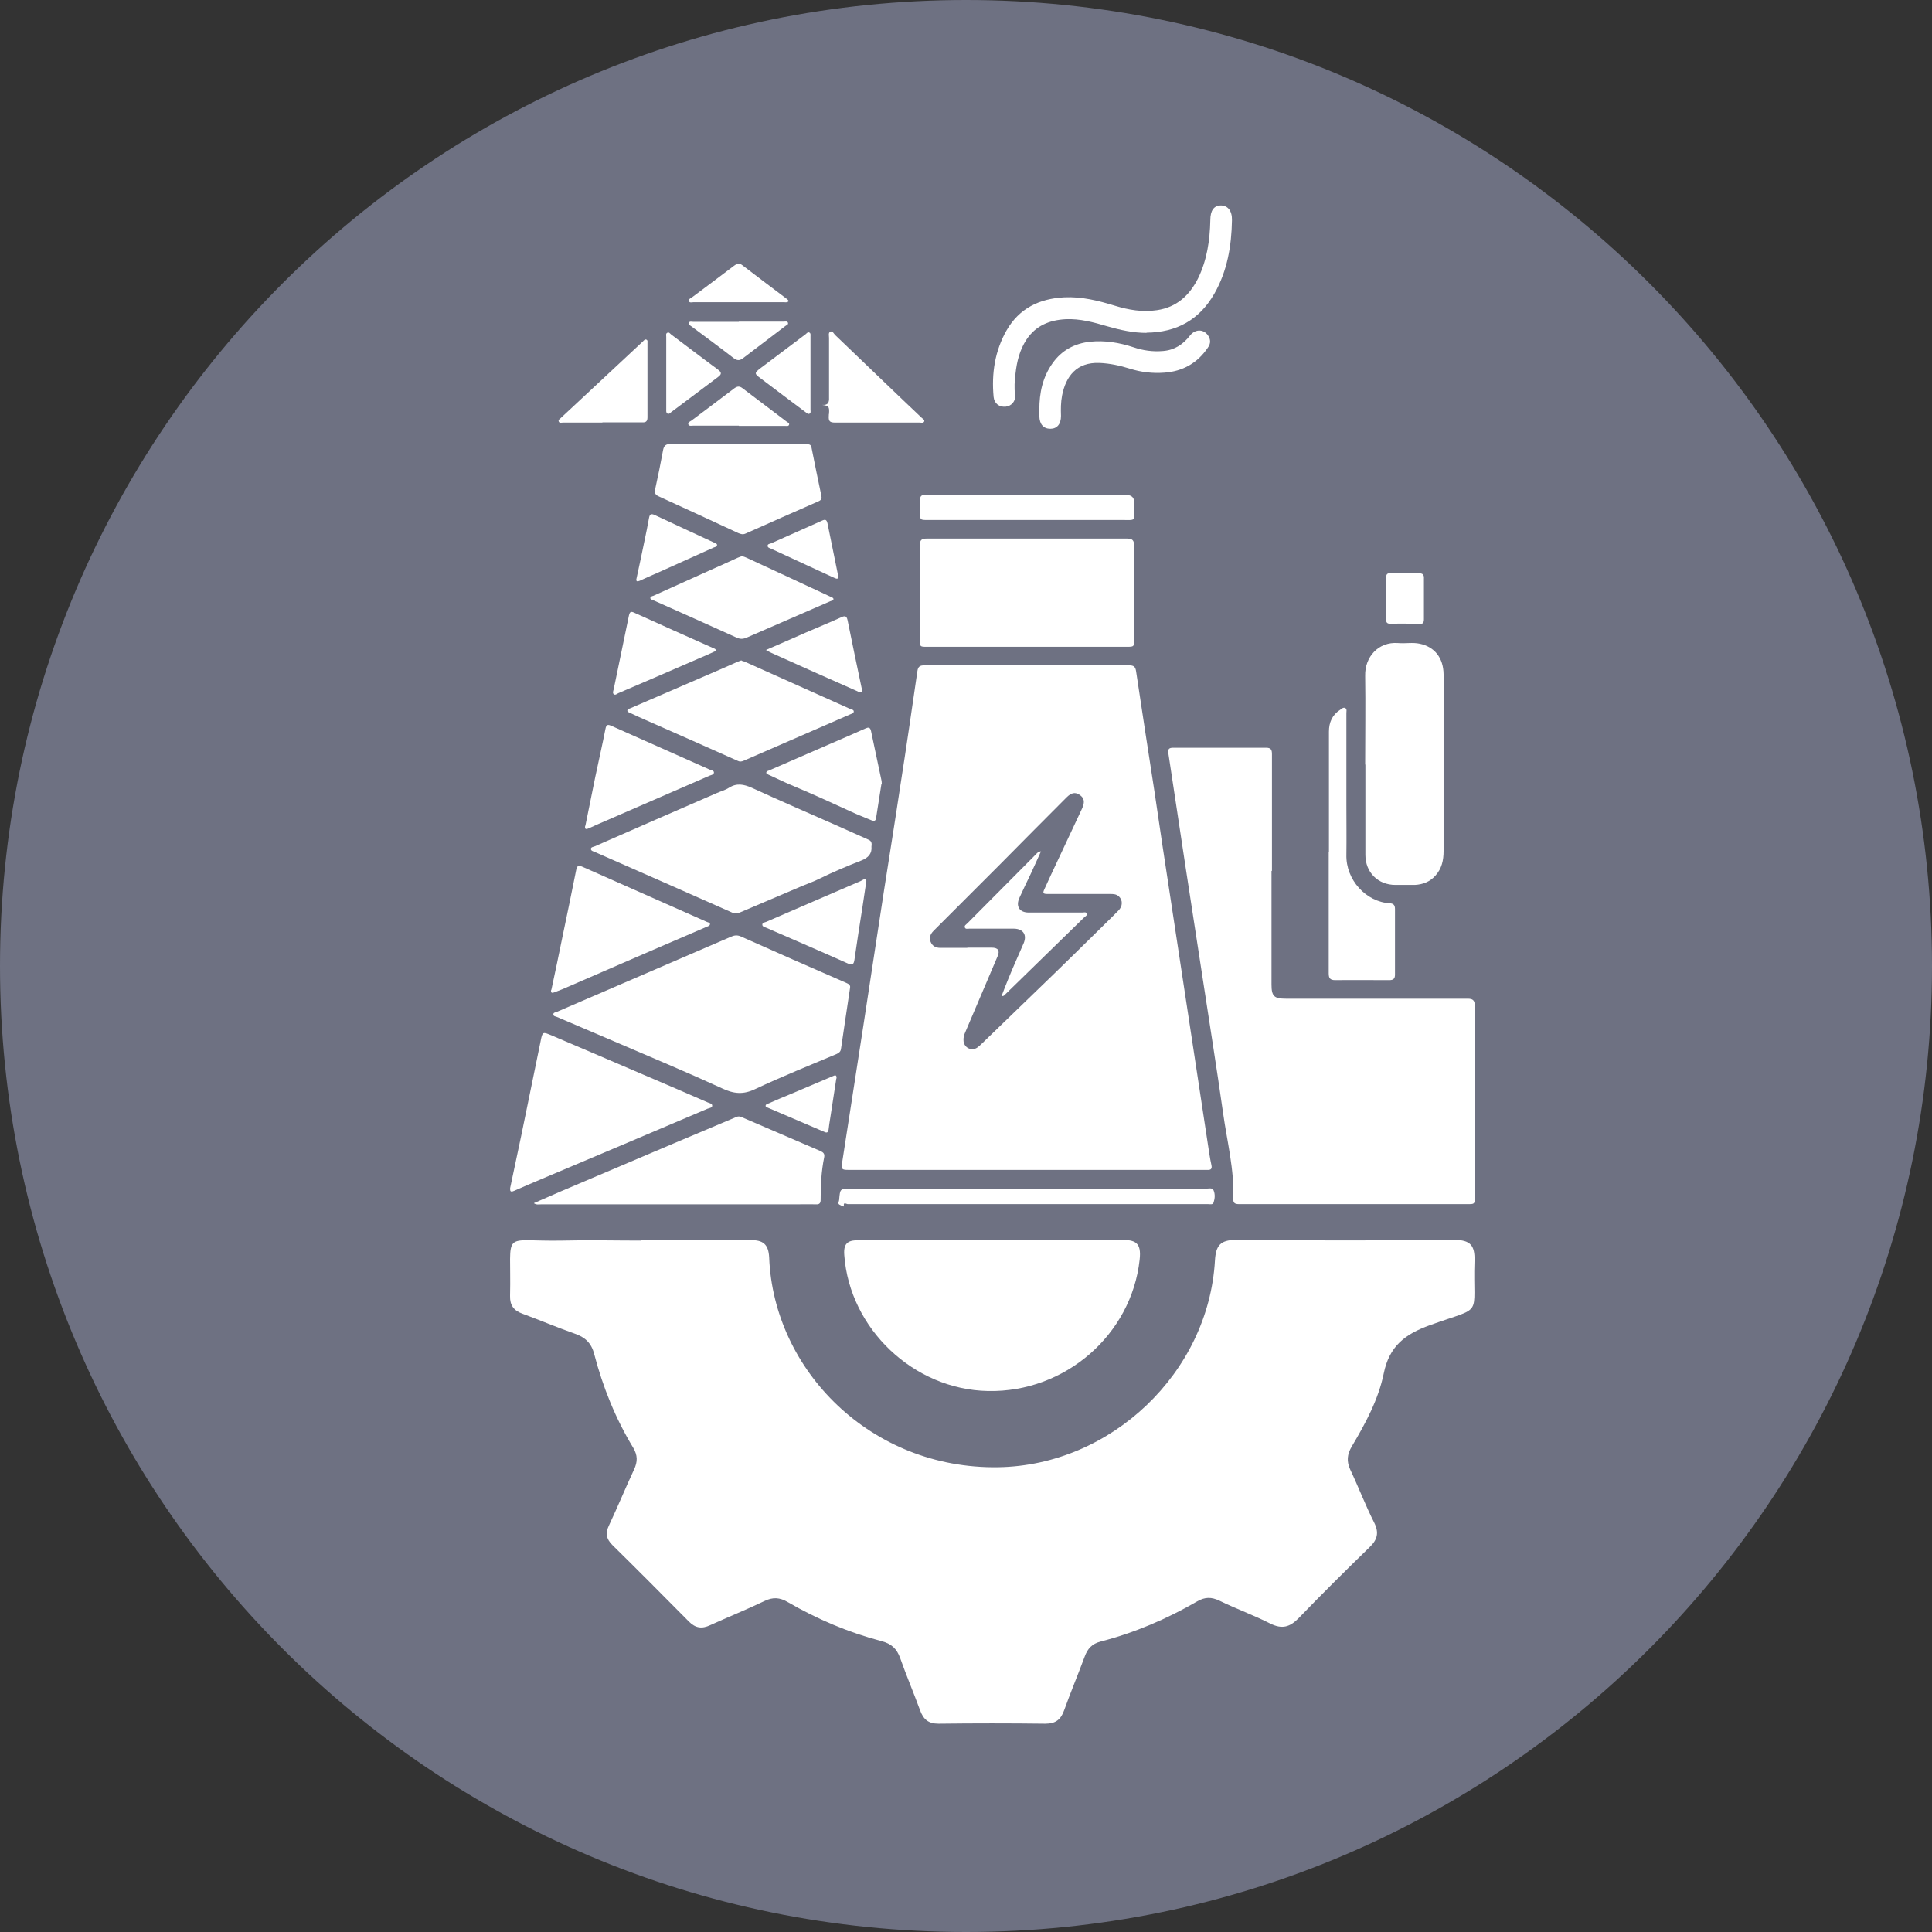
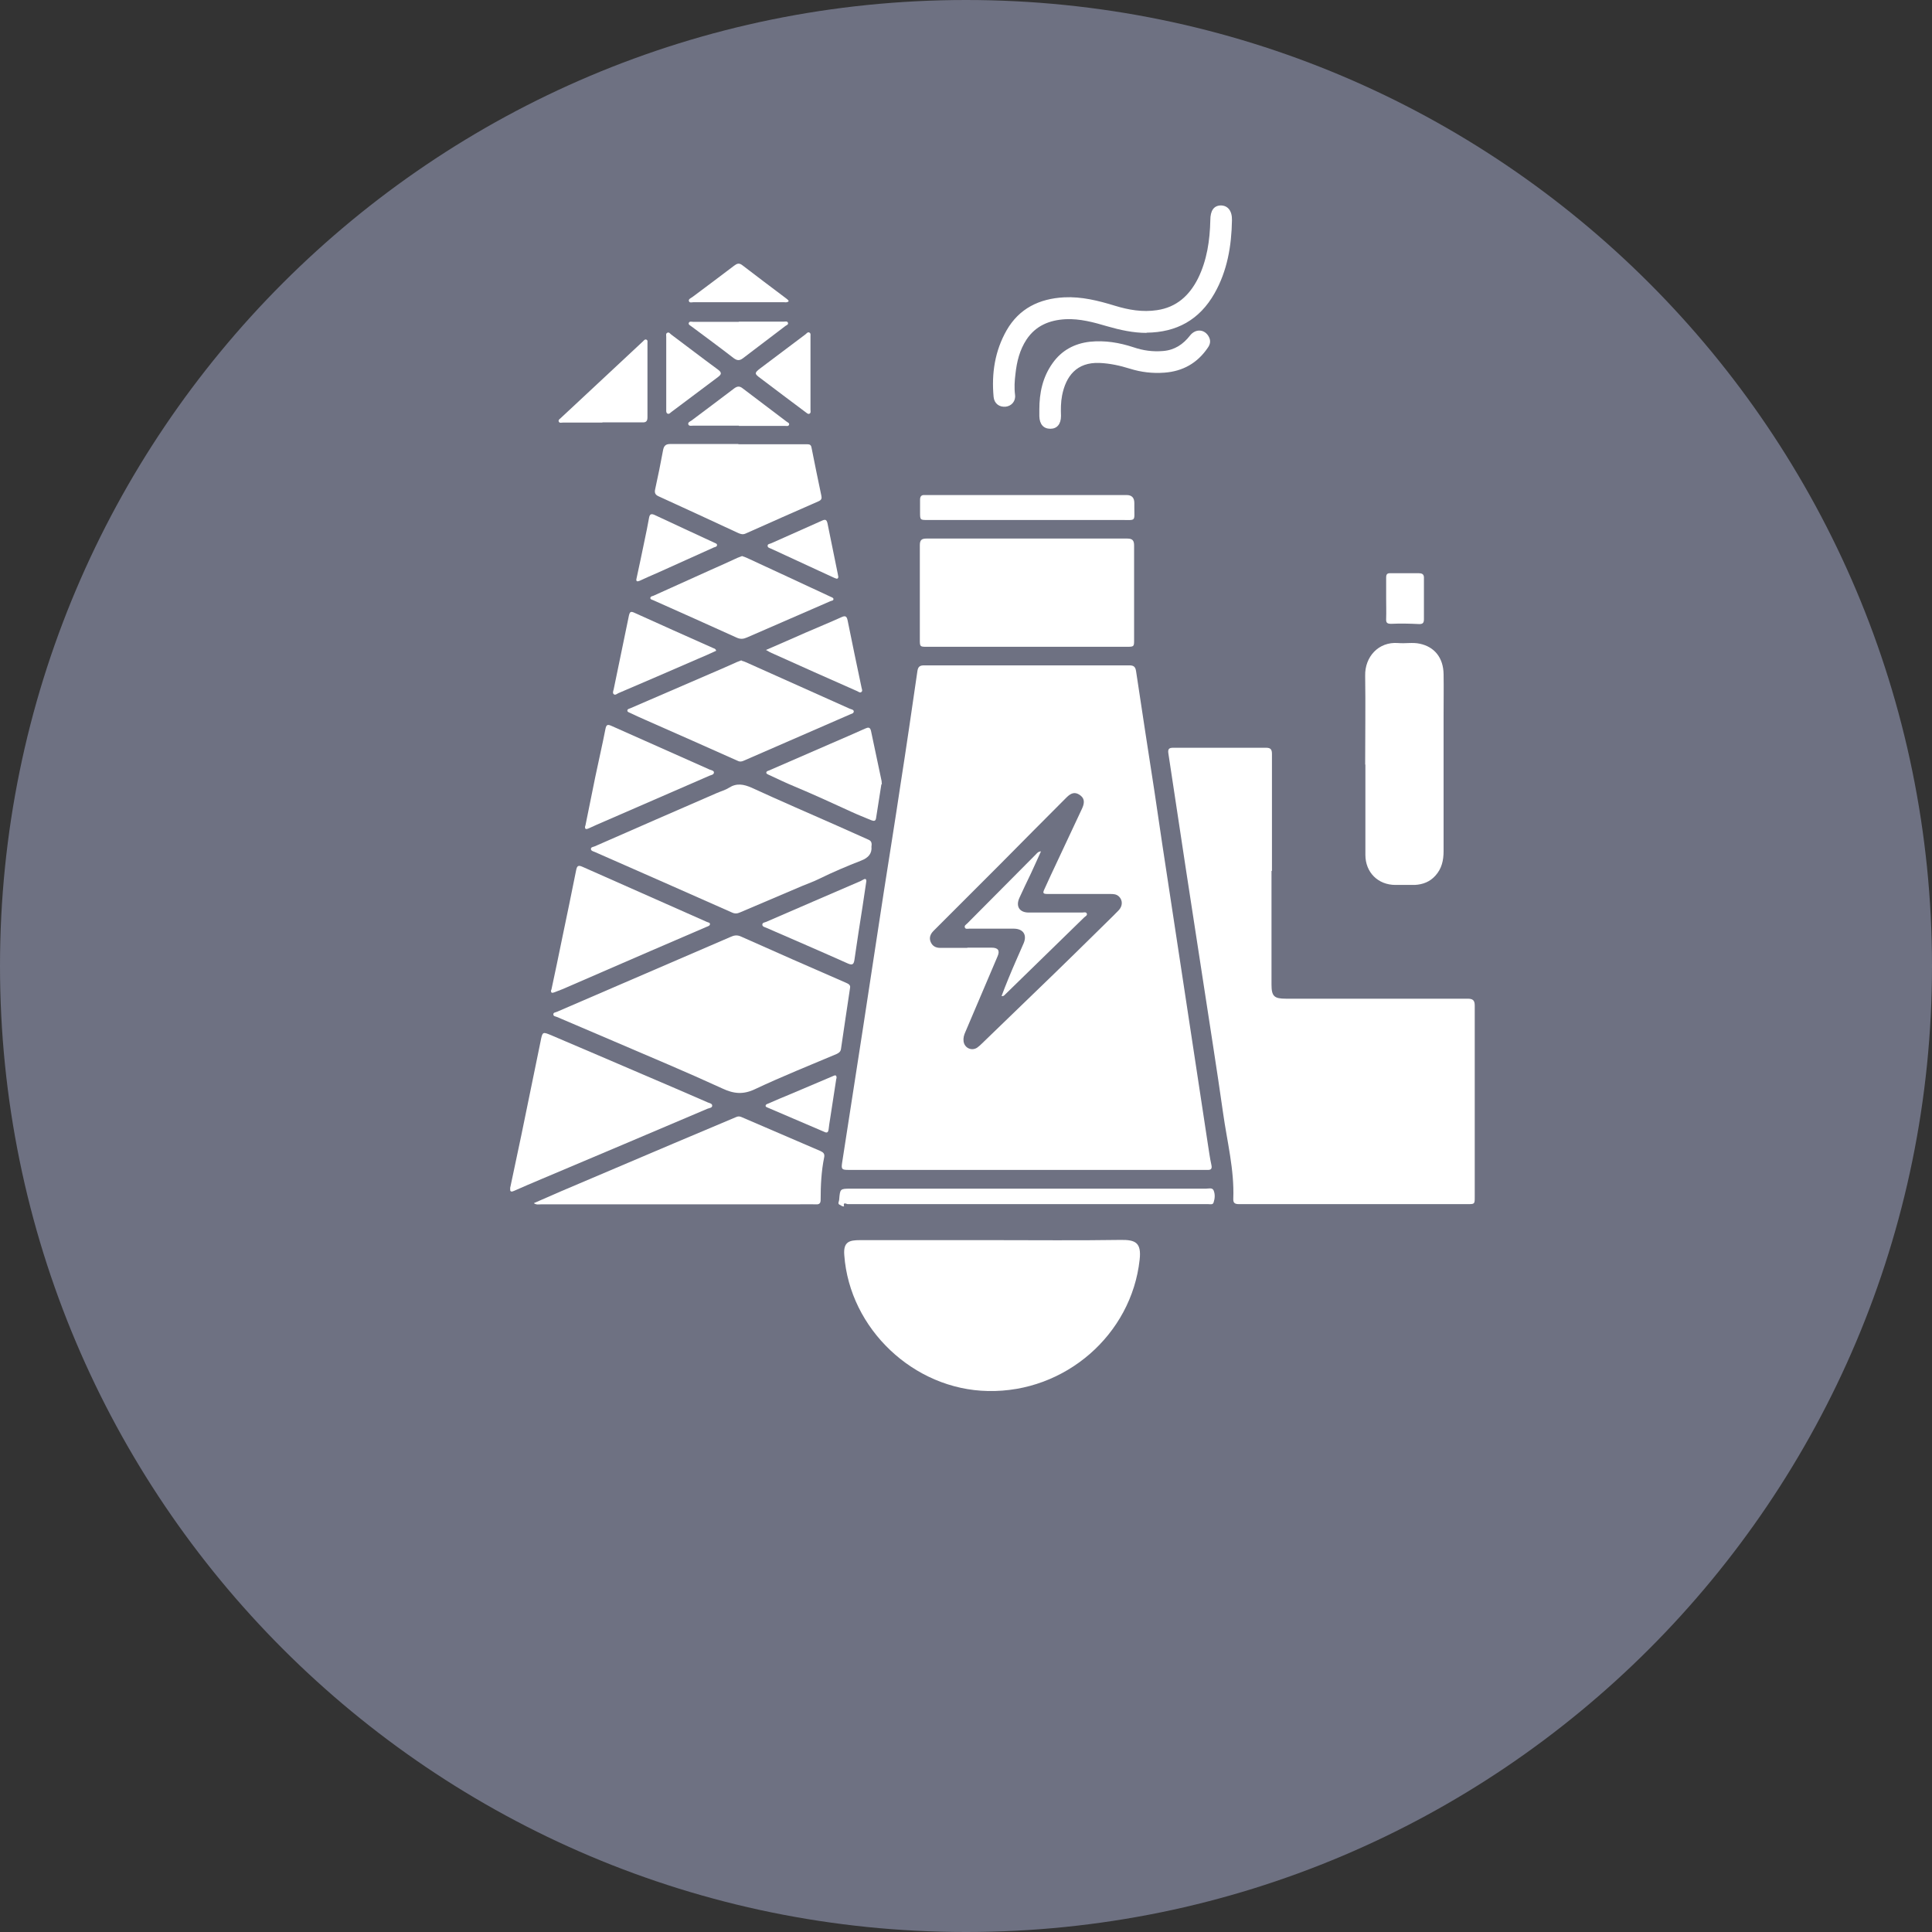
<svg xmlns="http://www.w3.org/2000/svg" id="Layer_2" data-name="Layer 2" viewBox="0 0 87.46 87.46">
  <rect x="0" y="0" width="87.46" height="87.46" fill="#333333" stroke="none" />
  <defs>
    <style>
      .cls-1 {
        fill: #6e7182;
      }

      .cls-1, .cls-2, .cls-3 {
        stroke-width: 0px;
      }

      .cls-2 {
        fill: none;
      }

      .cls-3 {
        fill: #fff;
      }
    </style>
  </defs>
  <g id="Layer_1-2" data-name="Layer 1">
    <path class="cls-1" d="M87.46,43.73c0,24.15-19.58,43.73-43.73,43.73S0,67.88,0,43.73,19.58,0,43.73,0s43.73,19.58,43.73,43.73" />
-     <path class="cls-3" d="M28.99,56.14c1.66,0,3.32.02,4.98,0,.58-.01.82.19.85.79.2,5.09,4.59,9.58,10.37,9.49,5.11-.08,9.52-4.28,9.81-9.36.04-.67.24-.93.95-.93,3.3.03,6.59.03,9.89,0,.72,0,.93.25.91.94-.09,2.63.47,2.02-2.02,2.92-1.14.41-1.84.96-2.09,2.19-.24,1.17-.82,2.25-1.44,3.29-.22.37-.25.68-.07,1.07.37.78.68,1.6,1.07,2.37.24.47.16.79-.21,1.14-1.08,1.05-2.15,2.11-3.2,3.2-.4.41-.75.51-1.28.25-.75-.38-1.55-.67-2.31-1.04-.36-.17-.65-.17-1,.03-1.38.8-2.83,1.42-4.37,1.82-.4.1-.6.33-.73.69-.3.81-.64,1.62-.93,2.43-.15.42-.39.6-.85.6-1.61-.02-3.22-.02-4.83,0-.47,0-.69-.2-.84-.61-.29-.79-.62-1.57-.9-2.36-.15-.42-.39-.65-.85-.77-1.49-.39-2.9-.99-4.23-1.76-.37-.22-.68-.24-1.07-.05-.81.39-1.64.72-2.45,1.09-.38.18-.67.13-.96-.16-1.15-1.16-2.3-2.32-3.47-3.47-.28-.28-.32-.54-.15-.89.39-.83.74-1.68,1.13-2.52.17-.36.17-.65-.04-1-.8-1.32-1.37-2.74-1.76-4.23-.13-.51-.42-.77-.89-.93-.8-.28-1.57-.61-2.36-.9-.39-.14-.57-.38-.56-.8.07-3.08-.47-2.45,2.38-2.51,1.18-.03,2.35,0,3.53,0" />
    <path class="cls-3" d="M44.91,56.14c1.94,0,3.88.02,5.82-.01.67-.01.95.12.86.9-.37,3.38-3.36,6.01-6.86,5.94-3.37-.06-6.27-2.82-6.51-6.15-.05-.61.23-.68.71-.68,1.99,0,3.98,0,5.97,0" />
    <path class="cls-3" d="M43.79,42.9h1.1q.44,0,.27.39c-.49,1.14-.97,2.29-1.46,3.43-.06.13-.1.27-.08.42.04.3.36.45.61.29.07-.05.14-.11.2-.17,1.1-1.06,2.2-2.13,3.3-3.19.63-.61,1.25-1.22,1.88-1.84.34-.34.69-.67,1.02-1.01.2-.2.2-.47.02-.64-.12-.11-.26-.11-.4-.11-.93,0-1.87,0-2.8,0-.24,0-.26-.03-.16-.24.09-.2.18-.39.27-.59.48-1.02.96-2.04,1.43-3.05.13-.29.09-.47-.12-.61-.2-.13-.37-.1-.59.12-1.04,1.04-2.08,2.09-3.11,3.13-.97.97-1.94,1.94-2.91,2.91-.14.14-.21.31-.13.5.08.19.23.27.44.27.41,0,.81,0,1.22,0M46.5,52.96h-8.11c-.28,0-.31-.04-.27-.31.32-2.09.65-4.17.97-6.26.31-2.01.61-4.02.92-6.02.25-1.61.51-3.21.75-4.82.27-1.72.52-3.45.77-5.17.03-.21.12-.26.31-.26,3.09,0,6.19,0,9.28,0,.2,0,.28.06.31.27.27,1.81.55,3.62.83,5.43.12.81.24,1.62.36,2.43.36,2.37.72,4.73,1.08,7.1.33,2.15.65,4.3.98,6.45.05.31.09.63.16.94.04.18-.03.23-.19.22-.08,0-.16,0-.24,0h-7.92Z" />
    <path class="cls-3" d="M57.56,39.42v5.15c0,.53.12.64.65.64,1.73,0,3.46,0,5.19,0,1.01,0,2.03,0,3.04,0,.23,0,.32.07.32.31,0,2.89,0,5.77,0,8.66,0,.33,0,.33-.33.33-3.45,0-6.89,0-10.34,0-.19,0-.27-.05-.26-.25.05-1.31-.28-2.58-.46-3.86-.29-2.05-.62-4.1-.93-6.14-.25-1.65-.51-3.29-.76-4.94-.27-1.74-.52-3.48-.79-5.22-.03-.2.04-.25.22-.25,1.4,0,2.81,0,4.21,0,.22,0,.26.1.26.29,0,1.76,0,3.52,0,5.29" />
    <path class="cls-3" d="M38.48,44.73c-.14.95-.28,1.85-.41,2.76-.02.12-.09.17-.19.22-1.23.52-2.48,1.02-3.69,1.59-.54.26-.97.22-1.5-.03-1.61-.74-3.24-1.42-4.87-2.12-.86-.37-1.73-.74-2.6-1.11-.07-.03-.18-.03-.17-.13,0-.08.11-.08.17-.11,2.62-1.13,5.24-2.26,7.86-3.39.15-.07.29-.09.45-.02,1.59.71,3.18,1.41,4.77,2.1.12.05.21.11.18.23" />
    <path class="cls-3" d="M46.49,29.28h-4.52c-.32,0-.33,0-.33-.32,0-1.43,0-2.85,0-4.28,0-.23.08-.3.3-.3,3.03,0,6.06,0,9.09,0,.24,0,.31.09.31.32,0,1.42,0,2.84,0,4.26,0,.31,0,.32-.33.32h-4.52" />
    <path class="cls-3" d="M39.45,38.32c.03.31-.13.51-.47.64-.64.25-1.28.52-1.91.83-.24.12-.5.21-.74.31-.94.4-1.88.8-2.82,1.2-.13.06-.24.07-.37.01-2.07-.92-4.14-1.83-6.21-2.74-.07-.03-.18-.05-.18-.14,0-.09.12-.09.18-.12,1.84-.81,3.68-1.61,5.52-2.41.18-.08.38-.13.55-.24.35-.22.66-.16,1.03,0,1.28.59,2.58,1.15,3.87,1.72.47.21.94.42,1.41.63.12.05.17.13.14.31" />
    <path class="cls-3" d="M61.8,34.61c0-1.34.02-2.68,0-4.02-.02-.85.6-1.55,1.49-1.48.33.03.66-.04.98.03.67.14,1.07.64,1.08,1.38.01.62,0,1.24,0,1.86,0,2.05,0,4.1,0,6.15,0,.41-.08.79-.37,1.11-.25.28-.57.4-.93.42-.3,0-.59,0-.88,0-.79,0-1.36-.57-1.36-1.36,0-1.36,0-2.73,0-4.09" />
    <path class="cls-3" d="M23.09,53.8c.17-.8.34-1.61.51-2.41.29-1.41.58-2.83.87-4.24.09-.46.09-.45.52-.27,1.38.59,2.77,1.18,4.16,1.78.97.41,1.93.83,2.9,1.25.08.03.2.05.19.15,0,.09-.13.1-.21.13-2.51,1.07-5.02,2.13-7.53,3.19-.41.17-.82.35-1.23.53-.09.04-.2.07-.17-.11" />
    <path class="cls-3" d="M24.18,54.46c.41-.18.8-.35,1.19-.52,1.71-.73,3.42-1.45,5.13-2.18.94-.4,1.88-.79,2.82-1.19.09-.04.16-.04.25,0,1.19.51,2.39,1.03,3.58,1.54.13.06.19.13.16.28-.13.63-.16,1.28-.16,1.92,0,.14-.04.22-.21.21-.33-.01-.67,0-1,0-3.82,0-7.64,0-11.46,0-.09,0-.19.03-.31-.05" />
    <path class="cls-3" d="M33.57,29.91c.07.02.14.04.2.07,1.56.7,3.13,1.4,4.69,2.1.07.03.18.04.19.12,0,.11-.12.11-.19.15-1.6.7-3.2,1.39-4.8,2.09-.09.04-.18.05-.27,0-1.38-.62-2.77-1.23-4.15-1.84-.23-.1-.47-.21-.7-.32-.05-.03-.14-.04-.14-.11,0-.08.08-.08.14-.11,1.23-.53,2.46-1.06,3.68-1.59.38-.16.76-.33,1.14-.5.07-.03.13-.05.21-.08" />
    <path class="cls-3" d="M33.43,20.11c1.04,0,2.07,0,3.11,0,.13,0,.18.04.2.17.14.72.29,1.43.44,2.15.03.13.01.2-.12.26-1.1.48-2.2.97-3.3,1.46-.13.06-.22.03-.34-.02-1.2-.56-2.4-1.11-3.6-1.66-.16-.07-.2-.16-.16-.33.13-.59.25-1.18.36-1.78.04-.19.13-.26.32-.26,1.03,0,2.06,0,3.08,0h0Z" />
    <path class="cls-3" d="M24.96,44.81c.17-.8.34-1.59.5-2.39.21-1.01.42-2.01.62-3.02.04-.2.09-.25.29-.16,1.58.7,3.16,1.4,4.74,2.1.29.13.58.26.88.39.06.03.15.03.15.1,0,.08-.09.1-.16.13-.84.36-1.68.72-2.53,1.09-1.33.58-2.66,1.15-3.99,1.73-.12.05-.24.09-.36.14-.1.04-.18.04-.15-.11" />
-     <path class="cls-3" d="M60.16,38.55v-5.43c0-.42.15-.76.51-.99.07-.05.15-.13.24-.07.07.05.04.15.04.22,0,1.39,0,2.77,0,4.16,0,.75.01,1.5,0,2.25-.03,1.15.9,2.14,1.96,2.2.17.01.24.08.24.26,0,.99,0,1.98,0,2.97,0,.18-.07.25-.26.25-.81,0-1.63-.01-2.44,0-.24,0-.3-.09-.3-.31,0-1.83,0-3.67,0-5.5" />
    <path class="cls-3" d="M51.91,15.07c-.61,0-1.2-.13-1.79-.3-.61-.18-1.23-.35-1.88-.32-.73.04-1.35.29-1.77.92-.31.47-.44,1-.5,1.55-.04.32-.06.63-.02.95.04.29-.16.51-.42.54-.29.03-.52-.14-.55-.44-.1-1.07.06-2.09.59-3.02.57-.99,1.48-1.43,2.6-1.49.79-.04,1.55.15,2.3.38.62.19,1.25.3,1.91.2.88-.13,1.46-.66,1.85-1.43.41-.83.54-1.73.56-2.64,0-.44.16-.66.47-.67.32,0,.52.24.51.67-.02,1.16-.21,2.29-.79,3.31-.68,1.2-1.72,1.77-3.08,1.78" />
    <path class="cls-3" d="M33.61,25.18c.06.02.13.04.19.07,1.27.59,2.53,1.17,3.79,1.76.05.03.14.04.14.11,0,.08-.09.07-.15.1-1.26.55-2.51,1.09-3.77,1.64-.16.07-.29.08-.45.01-1.26-.57-2.53-1.14-3.79-1.7-.05-.02-.12-.03-.13-.09,0-.08.08-.09.14-.11.86-.39,1.71-.77,2.57-1.16.41-.18.83-.37,1.24-.56.07-.03.13-.05.21-.08" />
    <path class="cls-3" d="M26.5,37.38c.15-.74.3-1.48.45-2.22.15-.72.32-1.45.46-2.17.04-.2.11-.2.27-.13,1.48.66,2.97,1.32,4.45,1.98.07.03.18.04.19.12,0,.11-.11.12-.19.15-1.59.69-3.17,1.38-4.76,2.07-.24.1-.48.21-.72.32-.11.05-.19.05-.16-.11" />
    <path class="cls-3" d="M46.48,53.81c2.7,0,5.41,0,8.11,0,.12,0,.29-.06.35.08.07.17.06.36,0,.54-.03.12-.16.08-.25.08-.87,0-1.74,0-2.61,0-4.57,0-9.14,0-13.71,0-.04,0-.22-.12-.16.1,0,.01-.08,0-.11-.02-.05-.05-.17-.05-.14-.16.01-.05.03-.09.03-.14.04-.47.04-.48.51-.48,2.65,0,5.31,0,7.97,0h0Z" />
    <path class="cls-3" d="M39.9,35.5c-.08.51-.16,1.02-.24,1.53-.02.16-.11.14-.22.1-.31-.13-.62-.25-.92-.39-.85-.39-1.7-.78-2.56-1.14-.39-.16-.78-.35-1.17-.53-.04-.02-.1-.04-.1-.09,0-.07.07-.08.12-.1.92-.4,1.84-.8,2.76-1.2.53-.23,1.07-.46,1.6-.7.13-.06.22-.07.26.11.16.75.32,1.51.48,2.27.01.05,0,.09.01.15" />
    <path class="cls-3" d="M46.49,23.54h-4.49c-.35,0-.35,0-.35-.36,0-.18,0-.37,0-.55,0-.15.05-.23.21-.22.06,0,.11,0,.17,0h8.97q.35,0,.35.36c0,.06,0,.13,0,.19,0,.66.09.58-.59.58-1.42,0-2.84,0-4.25,0" />
    <path class="cls-3" d="M47.05,18.54c0-.76.15-1.47.6-2.1.41-.58.99-.89,1.69-.97.68-.07,1.33.04,1.97.25.44.15.88.21,1.34.17.52-.04.91-.3,1.22-.7.26-.33.68-.29.86.07.09.18.05.34-.06.49-.47.69-1.13,1.06-1.96,1.12-.53.04-1.05-.02-1.56-.18-.45-.14-.9-.24-1.38-.26-1.04-.04-1.52.61-1.69,1.47-.06.31-.06.62-.05.93,0,.37-.18.58-.48.58-.31,0-.49-.2-.5-.57,0-.1,0-.21,0-.31" />
-     <path class="cls-3" d="M37.22,18.33c.27.02.32-.11.31-.34,0-.9,0-1.8,0-2.7,0-.09-.04-.22.05-.27.11-.06.16.08.22.14.73.7,1.46,1.4,2.19,2.1.57.55,1.15,1.1,1.73,1.65.05.05.14.09.12.16-.03.1-.14.06-.21.06-.85,0-1.69,0-2.53,0-.43,0-.86,0-1.29,0-.25,0-.31-.06-.29-.32,0-.03,0-.06.01-.09.02-.31-.01-.35-.31-.39" />
    <path class="cls-3" d="M39.22,39.88c-.12.81-.23,1.55-.35,2.29-.06.42-.13.85-.19,1.28-.03.19-.08.26-.29.17-1.23-.55-2.46-1.08-3.7-1.62-.07-.03-.18-.05-.18-.14,0-.1.11-.1.18-.13,1.42-.62,2.85-1.23,4.28-1.85.09-.04.24-.18.25,0" />
    <path class="cls-3" d="M32.42,29.46c-.28.13-.57.26-.86.38-1.19.52-2.38,1.03-3.57,1.54-.06.03-.14.1-.2.05-.07-.05-.03-.15-.01-.22.23-1.11.46-2.23.69-3.34.04-.17.08-.21.25-.13,1.19.54,2.38,1.07,3.57,1.6.05.02.11.03.13.12" />
    <path class="cls-3" d="M27.27,19.13c-.6,0-1.19,0-1.79,0-.07,0-.16.04-.19-.06-.02-.07.06-.11.1-.15,1.24-1.16,2.48-2.31,3.72-3.47.04-.04.09-.11.16-.07.06.03.04.1.04.15,0,1.12,0,2.24,0,3.37,0,.19-.09.23-.25.22-.6,0-1.19,0-1.79,0" />
    <path class="cls-3" d="M34.66,29.43c.65-.28,1.24-.54,1.83-.8.53-.23,1.07-.45,1.6-.69.17-.08.24-.05.28.14.2,1.01.42,2.03.63,3.04.01.07.06.15,0,.2-.06.06-.13,0-.19-.03-1.3-.57-2.59-1.15-3.88-1.73-.07-.03-.14-.07-.26-.14" />
    <path class="cls-3" d="M28.81,26.21c.13-.59.25-1.17.37-1.75.07-.33.14-.67.2-1.01.03-.17.09-.21.25-.14.89.42,1.79.83,2.69,1.25.05.03.14.04.14.11,0,.08-.08.09-.14.11-.84.38-1.69.76-2.53,1.14-.28.12-.55.24-.83.37-.12.05-.17.03-.15-.09" />
    <path class="cls-3" d="M30.16,16.9c0-.55,0-1.1,0-1.65,0-.07-.03-.16.06-.19.07-.03.11.04.16.08.71.53,1.41,1.07,2.12,1.59.19.14.16.22,0,.34-.71.53-1.41,1.06-2.12,1.59-.05.04-.09.1-.17.06-.06-.04-.05-.11-.05-.18,0-.55,0-1.1,0-1.65" />
    <path class="cls-3" d="M36.69,16.89c0,.55,0,1.1,0,1.65,0,.07.03.15-.05.19-.07.03-.12-.04-.17-.07-.69-.52-1.38-1.03-2.06-1.55-.26-.19-.26-.23,0-.43.69-.52,1.38-1.04,2.06-1.55.05-.04.1-.12.18-.07.06.04.04.12.04.18,0,.55,0,1.1,0,1.65h0Z" />
    <path class="cls-3" d="M33.45,19.27c-.69,0-1.39,0-2.08,0-.08,0-.18.03-.21-.06-.03-.09.08-.13.14-.17.65-.49,1.3-.97,1.94-1.46.14-.1.24-.11.38,0,.66.5,1.32,1,1.98,1.5.05.04.15.07.12.15-.03.08-.12.05-.19.05-.69,0-1.38,0-2.08,0" />
    <path class="cls-3" d="M33.45,14.56c.68,0,1.35,0,2.03,0,.07,0,.16-.03.19.05.03.09-.07.11-.12.15-.64.49-1.28.97-1.92,1.46-.16.12-.27.1-.42-.01-.62-.48-1.26-.95-1.89-1.42-.06-.05-.17-.09-.14-.17.03-.09.14-.05.21-.05.68,0,1.37,0,2.05,0" />
    <path class="cls-3" d="M35.7,13.64c-.08.07-.16.04-.23.04-1.35,0-2.71,0-4.06,0-.08,0-.19.04-.22-.04-.04-.1.08-.14.15-.19.63-.47,1.26-.94,1.89-1.42.13-.1.23-.14.38-.02.66.51,1.32,1,1.98,1.5.05.04.1.07.12.14" />
    <path class="cls-3" d="M37.95,26.09c0,.16-.1.1-.18.07-.25-.11-.49-.23-.74-.34-.71-.33-1.41-.65-2.12-.98-.07-.03-.17-.05-.16-.14,0-.08.11-.08.17-.11.76-.34,1.53-.68,2.29-1.02.15-.07.21-.05.25.12.15.77.32,1.54.47,2.31,0,.03.01.06.02.1" />
    <path class="cls-3" d="M37.86,48.82c-.09.61-.19,1.21-.28,1.82-.03.16-.05.33-.07.49-.02.13-.07.17-.19.11-.86-.37-1.71-.73-2.57-1.1-.04-.02-.1-.03-.09-.09,0-.05.06-.07.11-.09.33-.14.66-.29.99-.42.64-.27,1.28-.54,1.91-.81.1-.04.21-.12.2.09" />
    <path class="cls-3" d="M62.75,27.08c0-.31,0-.62,0-.93,0-.16.05-.21.21-.2.42,0,.84,0,1.27,0,.18,0,.24.07.23.24,0,.61,0,1.22,0,1.84,0,.17-.05.23-.24.22-.41-.02-.83-.03-1.24-.01-.19,0-.24-.05-.23-.23.01-.31,0-.62,0-.93" />
    <path class="cls-3" d="M47.12,38.55c-.16.36-.31.68-.46,1.01-.17.36-.35.72-.51,1.08-.18.39,0,.67.42.67.81,0,1.61,0,2.42,0,.07,0,.18-.04.21.05.03.08-.07.12-.12.17-1.2,1.17-2.41,2.35-3.61,3.52-.03.03-.06.05-.13.04.1-.26.2-.53.31-.79.22-.54.46-1.07.69-1.6.16-.38-.02-.65-.43-.66-.68,0-1.36,0-2.04,0-.07,0-.16.03-.19-.05-.04-.09.06-.14.11-.19,1.03-1.04,2.07-2.08,3.1-3.12.06-.06.1-.13.24-.14" />
-     <rect class="cls-2" y="0" width="87.46" height="87.46" />
  </g>
</svg>